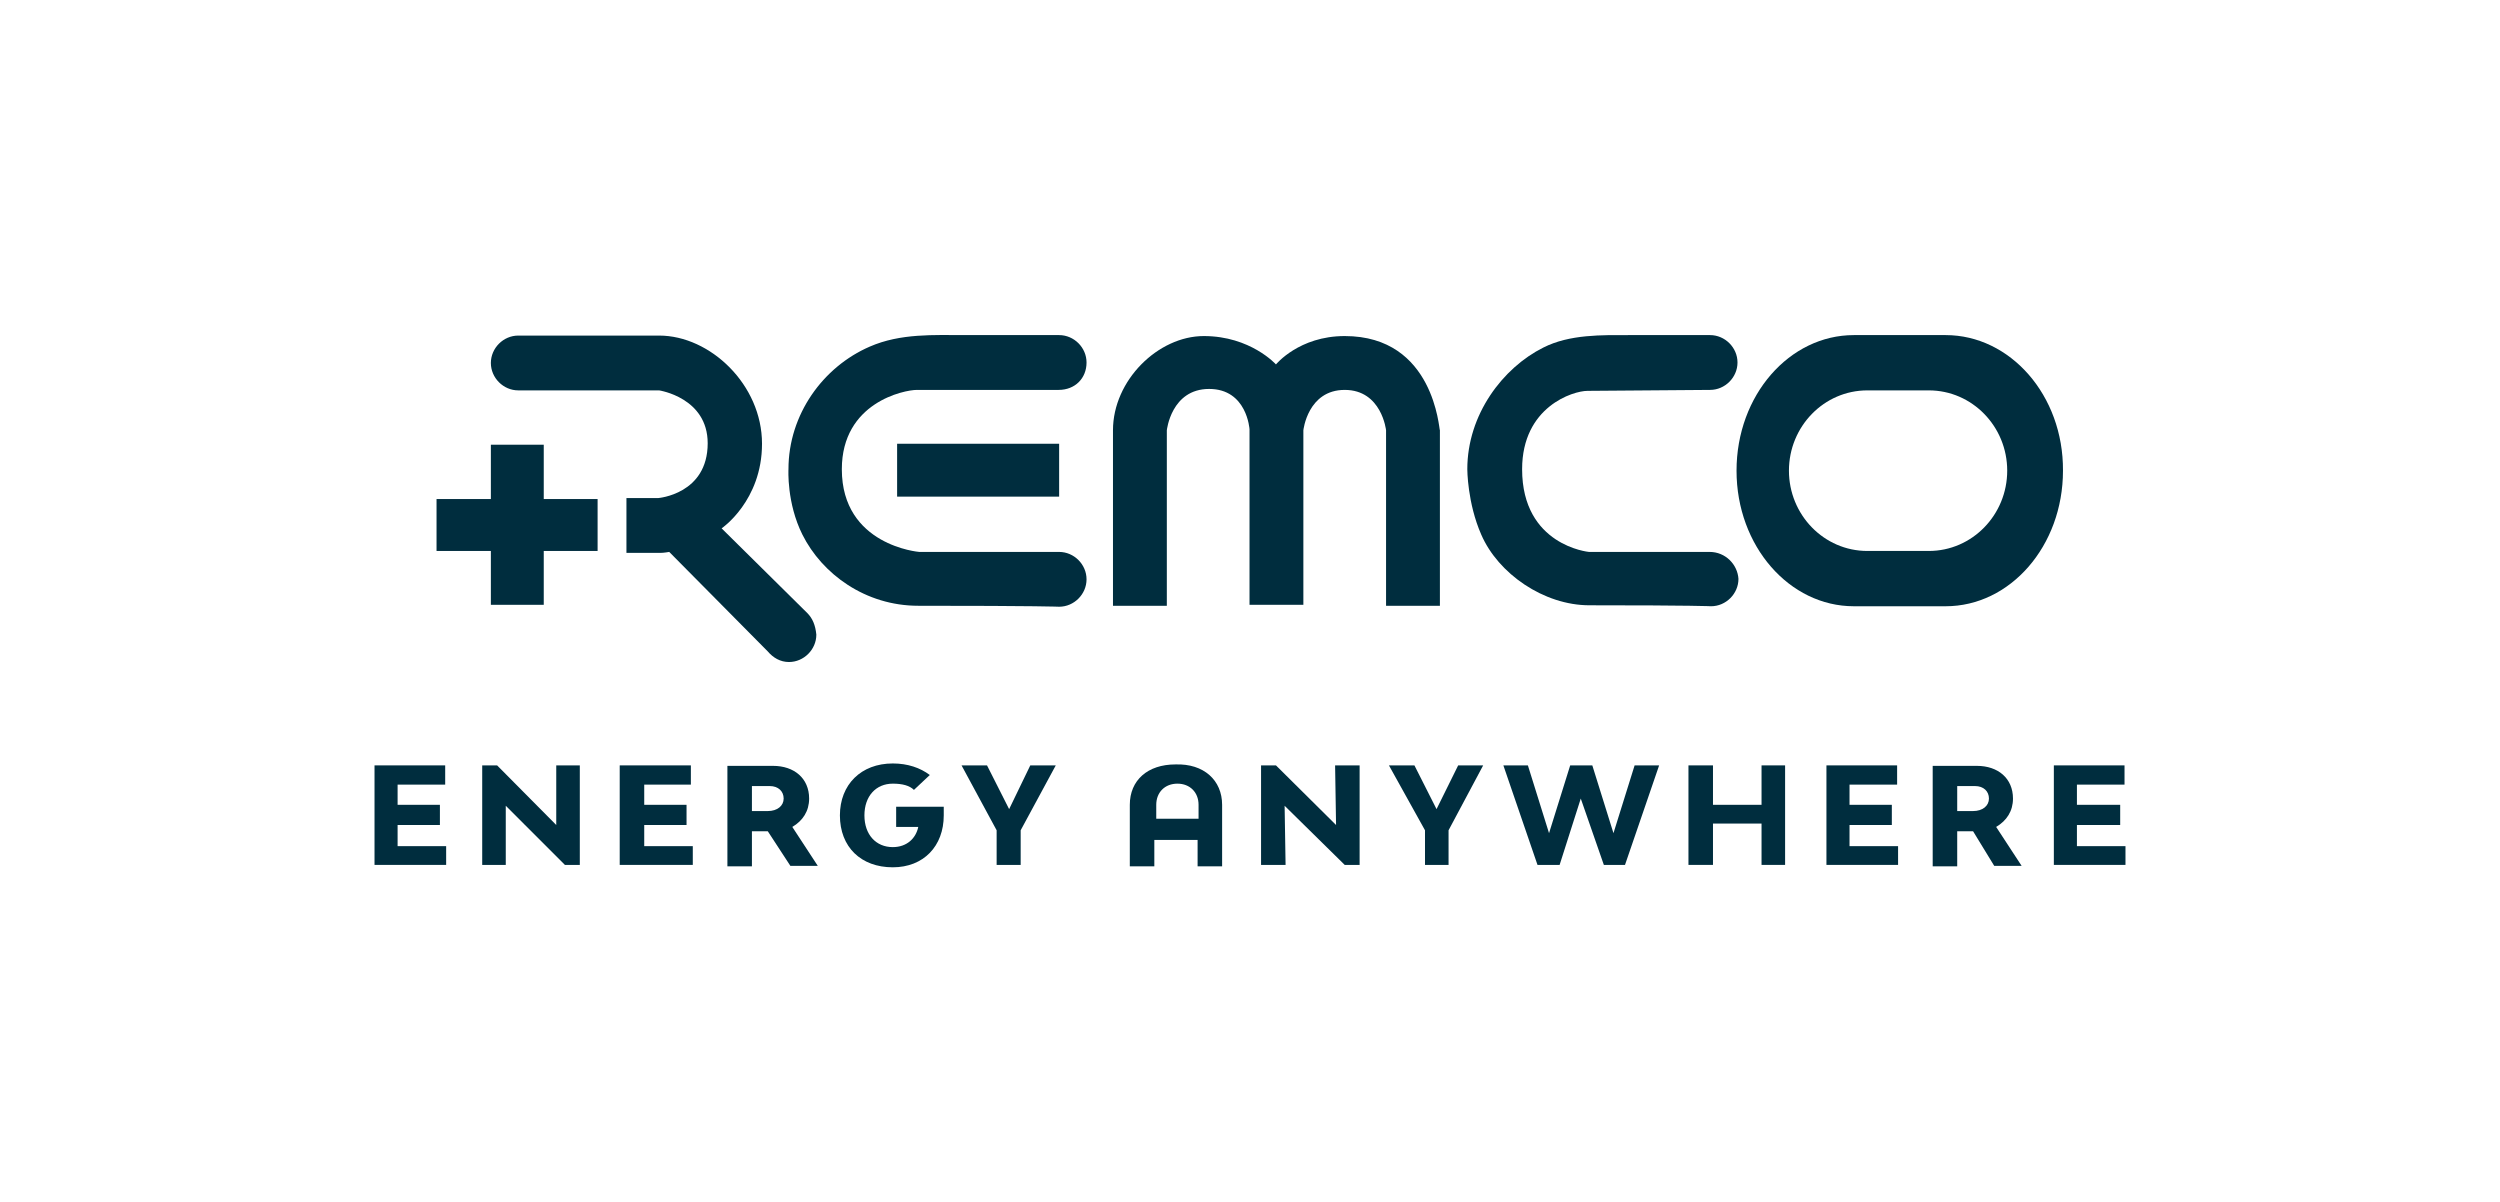
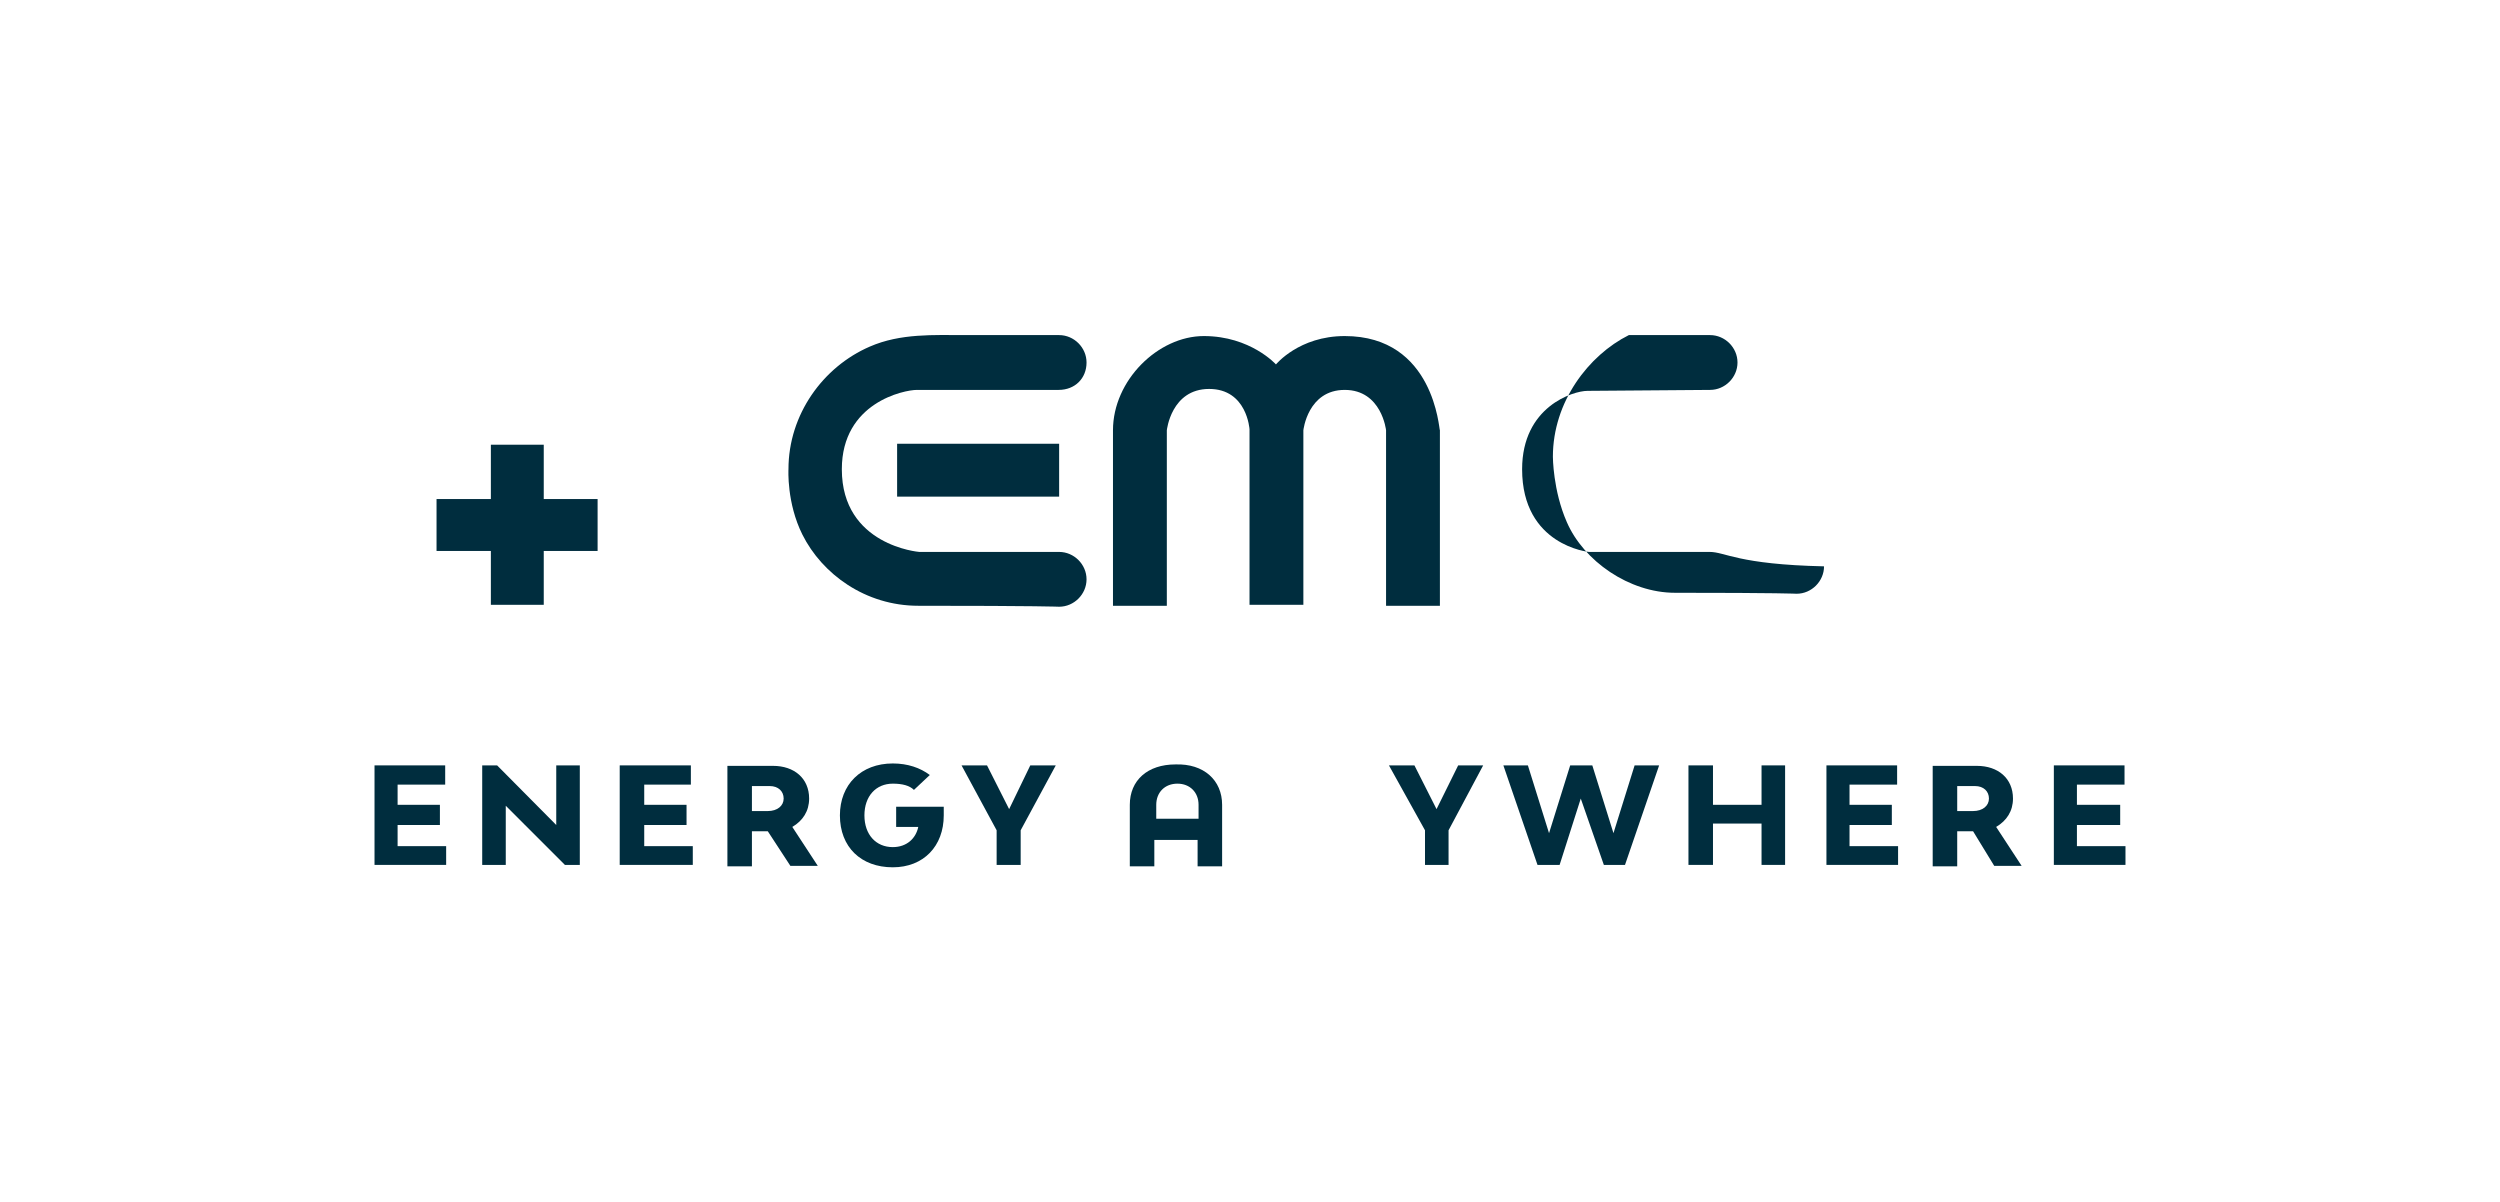
<svg xmlns="http://www.w3.org/2000/svg" id="Layer_1" x="0px" y="0px" viewBox="0 0 520 250" style="enable-background:new 0 0 520 250;" xml:space="preserve">
  <style type="text/css">	.st0{fill:#002D3F;}	.st1{fill-rule:evenodd;clip-rule:evenodd;fill:#002D3F;}	.st2{fill:#DB1F26;}	.st3{fill:#FFFFFF;}	.st4{fill:none;stroke:#FFFFFF;stroke-width:1.025;}	.st5{fill:none;}	.st6{fill:#F58220;}	.st7{fill:#002D3E;}	.st8{fill:#EB272F;}	.st9{fill:#002D3F;fill-opacity:0;stroke:#010101;stroke-width:0.976;stroke-miterlimit:3.905;stroke-opacity:0;}	.st10{enable-background:new    ;}			.st11{clip-path:url(#SVGID_00000013181052586319387950000015018402225740026534_);fill:url(#SVGID_00000111888077845660331140000000405343502003210379_);}	.st12{fill-rule:evenodd;clip-rule:evenodd;fill:#002D3E;}</style>
  <g>
    <g>
      <polygon class="st7" points="113.1,92.5 102.1,92.5 102.1,103.8 90.8,103.8 90.8,114.6 102.1,114.6 102.1,125.8 113.1,125.8    113.1,114.6 124.3,114.6 124.3,103.8 113.1,103.8   " />
      <rect x="186.6" y="92.3" class="st7" width="33.7" height="11" />
-       <path class="st7" d="M167.9,127.5l-17.8-17.6c0,0,8.4-5.7,8.4-17.6c0-12.3-10.8-22.5-21.4-22.5h-29.3l0,0c-3.1,0-5.7,2.6-5.7,5.7   s2.6,5.7,5.7,5.7h29.3c0,0,10.1,1.5,10.1,11c0,10.6-10.3,11.4-10.3,11.4h-6.6V115h5.3c0,0,1.1,0,1.8,0c0.7,0,1.8-0.2,1.8-0.2   l20.5,20.7c1.1,1.3,2.6,2.2,4.4,2.2c3.1,0,5.7-2.6,5.7-5.7C169.6,130,169,128.6,167.9,127.5L167.9,127.5z" />
      <path class="st7" d="M226,75.4c0-3.1-2.6-5.7-5.7-5.7h-19.6c-6.4,0-13.4-0.4-19.8,2.4c-9.7,4.2-16.9,14.1-16.9,25.5   c0,0-0.4,7,2.9,13.6C171,119.4,180,126,191,126c25.1,0,29.3,0.2,29.3,0.2l0,0c3.1,0,5.7-2.6,5.7-5.7s-2.6-5.7-5.7-5.7h-29.1   c0,0-16.1-1.3-16.1-17.2c0-13.9,13-16.5,15.6-16.5c1.8,0,29.5,0,29.5,0C223.6,81.1,226,78.7,226,75.4z" />
-       <path class="st7" d="M355.6,114.8h-25.1c0,0-13.9-1.3-13.9-17.2c0-13,10.6-16.3,13.6-16.3c1.5,0,25.5-0.2,25.5-0.2   c3.1,0,5.7-2.6,5.7-5.7c0-3.1-2.6-5.7-5.7-5.7h-16.9c-5.5,0-12.3-0.2-17.8,2.6c-8.4,4.2-15.8,13.9-15.8,25.3c0,0,0,7,2.9,13.6   c3.5,8.1,13,14.7,22.5,14.7c21.8,0,25.3,0.2,25.3,0.2l0,0c3.1,0,5.7-2.6,5.7-5.7C361.4,117.4,358.9,114.8,355.6,114.8z" />
+       <path class="st7" d="M355.6,114.8h-25.1c0,0-13.9-1.3-13.9-17.2c0-13,10.6-16.3,13.6-16.3c1.5,0,25.5-0.2,25.5-0.2   c3.1,0,5.7-2.6,5.7-5.7c0-3.1-2.6-5.7-5.7-5.7h-16.9c-8.4,4.2-15.8,13.9-15.8,25.3c0,0,0,7,2.9,13.6   c3.5,8.1,13,14.7,22.5,14.7c21.8,0,25.3,0.2,25.3,0.2l0,0c3.1,0,5.7-2.6,5.7-5.7C361.4,117.4,358.9,114.8,355.6,114.8z" />
      <path class="st7" d="M279.7,69.9c-9.5,0-14.3,5.9-14.3,5.9s-5.3-5.9-15-5.9c-9.5,0-18.9,9.2-18.9,19.6V126h11.2V89.5   c0,0,0.9-8.6,8.8-8.6c7.9,0,8.4,8.4,8.4,8.4v36.5h11.2V89.5c0,0,0.9-8.4,8.6-8.4s8.6,8.4,8.6,8.4V126h11.2V89.5   C299.3,89.5,298.4,69.9,279.7,69.9z" />
-       <path class="st7" d="M404.7,69.7h-19.1c-13.4,0-24.4,12.5-24.4,28.2s11,28.2,24.4,28.2h19.1c13.4,0,24.4-12.5,24.4-28.2   C429.2,82.2,418.1,69.7,404.7,69.7z M401.2,114.6h-12.8c-9,0-16.3-7.5-16.3-16.7s7.3-16.7,16.3-16.7h12.8c9,0,16.3,7.5,16.3,16.7   C417.5,107.1,410.2,114.6,401.2,114.6z" />
    </g>
    <g>
      <polygon class="st7" points="92.8,176 92.8,179.9 77.9,179.9 77.9,159.2 92.6,159.2 92.6,163.2 82.7,163.2 82.7,167.4 91.5,167.4    91.5,171.6 82.7,171.6 82.7,176   " />
      <polygon class="st7" points="100.3,159.2 103.4,159.2 115.7,171.6 115.7,159.2 120.6,159.2 120.6,179.9 117.5,179.9 105.2,167.6    105.2,179.9 100.3,179.9   " />
      <polygon class="st7" points="144.1,176 144.1,179.9 128.9,179.9 128.9,159.2 143.7,159.2 143.7,163.2 134,163.2 134,167.4    142.8,167.4 142.8,171.6 134,171.6 134,176   " />
      <path class="st7" d="M159.7,172.9h-3.3v7.3h-5.1v-20.9h9.5c4.4,0,7.5,2.6,7.5,6.8c0,2.6-1.3,4.6-3.5,5.9l5.3,8.1h-5.7L159.7,172.9   z M156.4,168.7h3.3c2,0,3.3-1.1,3.3-2.6s-1.1-2.6-2.9-2.6h-3.7V168.7z" />
      <path class="st7" d="M196.3,169.6c0,6.4-4.2,10.8-10.6,10.8c-6.6,0-11-4.2-11-10.8c0-6.4,4.4-10.8,11-10.8c3.1,0,5.7,0.9,7.7,2.4   l-3.3,3.1c-0.9-0.9-2.4-1.3-4.4-1.3c-3.5,0-5.9,2.6-5.9,6.6c0,4,2.4,6.6,5.9,6.6c2.9,0,4.8-1.8,5.3-4.2h-4.6v-4.2h9.9   C196.3,168.5,196.3,169.1,196.3,169.6" />
      <polygon class="st7" points="219.6,159.2 212.3,172.7 212.3,179.9 207.3,179.9 207.3,172.7 200,159.2 205.3,159.2 209.9,168.3    214.3,159.2   " />
      <path class="st7" d="M254.2,167.4v12.8h-5.1v-5.5h-9v5.5H235v-12.8c0-5.1,3.7-8.4,9.5-8.4C250.4,158.8,254.2,162.3,254.2,167.4    M249.3,170.5v-3.1c0-2.6-1.8-4.4-4.4-4.4s-4.4,1.8-4.4,4.4v2.9h8.8V170.5z" />
-       <polygon class="st7" points="262.3,159.2 265.4,159.2 277.9,171.6 277.7,159.2 282.8,159.2 282.8,179.9 279.7,179.9 267.2,167.6    267.4,179.9 262.3,179.9   " />
      <polygon class="st7" points="308.5,159.2 301.3,172.7 301.3,179.9 296.4,179.9 296.4,172.7 288.9,159.2 294.2,159.2 298.8,168.3    303.3,159.2   " />
      <polygon class="st7" points="345.1,159.2 338,179.9 333.6,179.9 328.8,166.1 324.4,179.9 319.8,179.9 312.7,159.2 317.8,159.2    322.2,173.3 326.6,159.2 331.2,159.2 335.6,173.3 340,159.2   " />
      <polygon class="st7" points="371.3,159.2 371.3,179.9 366.4,179.9 366.4,171.3 356.3,171.3 356.3,179.9 351.2,179.9 351.2,159.2    356.3,159.2 356.3,167.4 366.4,167.4 366.4,159.2   " />
      <polygon class="st7" points="394.8,176 394.8,179.9 379.9,179.9 379.9,159.2 394.6,159.2 394.6,163.2 384.7,163.2 384.7,167.4    393.5,167.4 393.5,171.6 384.7,171.6 384.7,176   " />
      <path class="st7" d="M410.4,172.9h-3.3v7.3h-5.1v-20.9h9.2c4.4,0,7.5,2.6,7.5,6.8c0,2.6-1.3,4.6-3.5,5.9l5.3,8.1h-5.7L410.4,172.9   z M407.1,168.7h3.3c2,0,3.3-1.1,3.3-2.6s-1.1-2.6-2.9-2.6h-3.7V168.7z" />
      <polygon class="st7" points="442.1,176 442.1,179.9 427.2,179.9 427.2,159.2 441.9,159.2 441.9,163.2 432,163.2 432,167.4    441,167.4 441,171.6 432,171.6 432,176   " />
    </g>
  </g>
</svg>